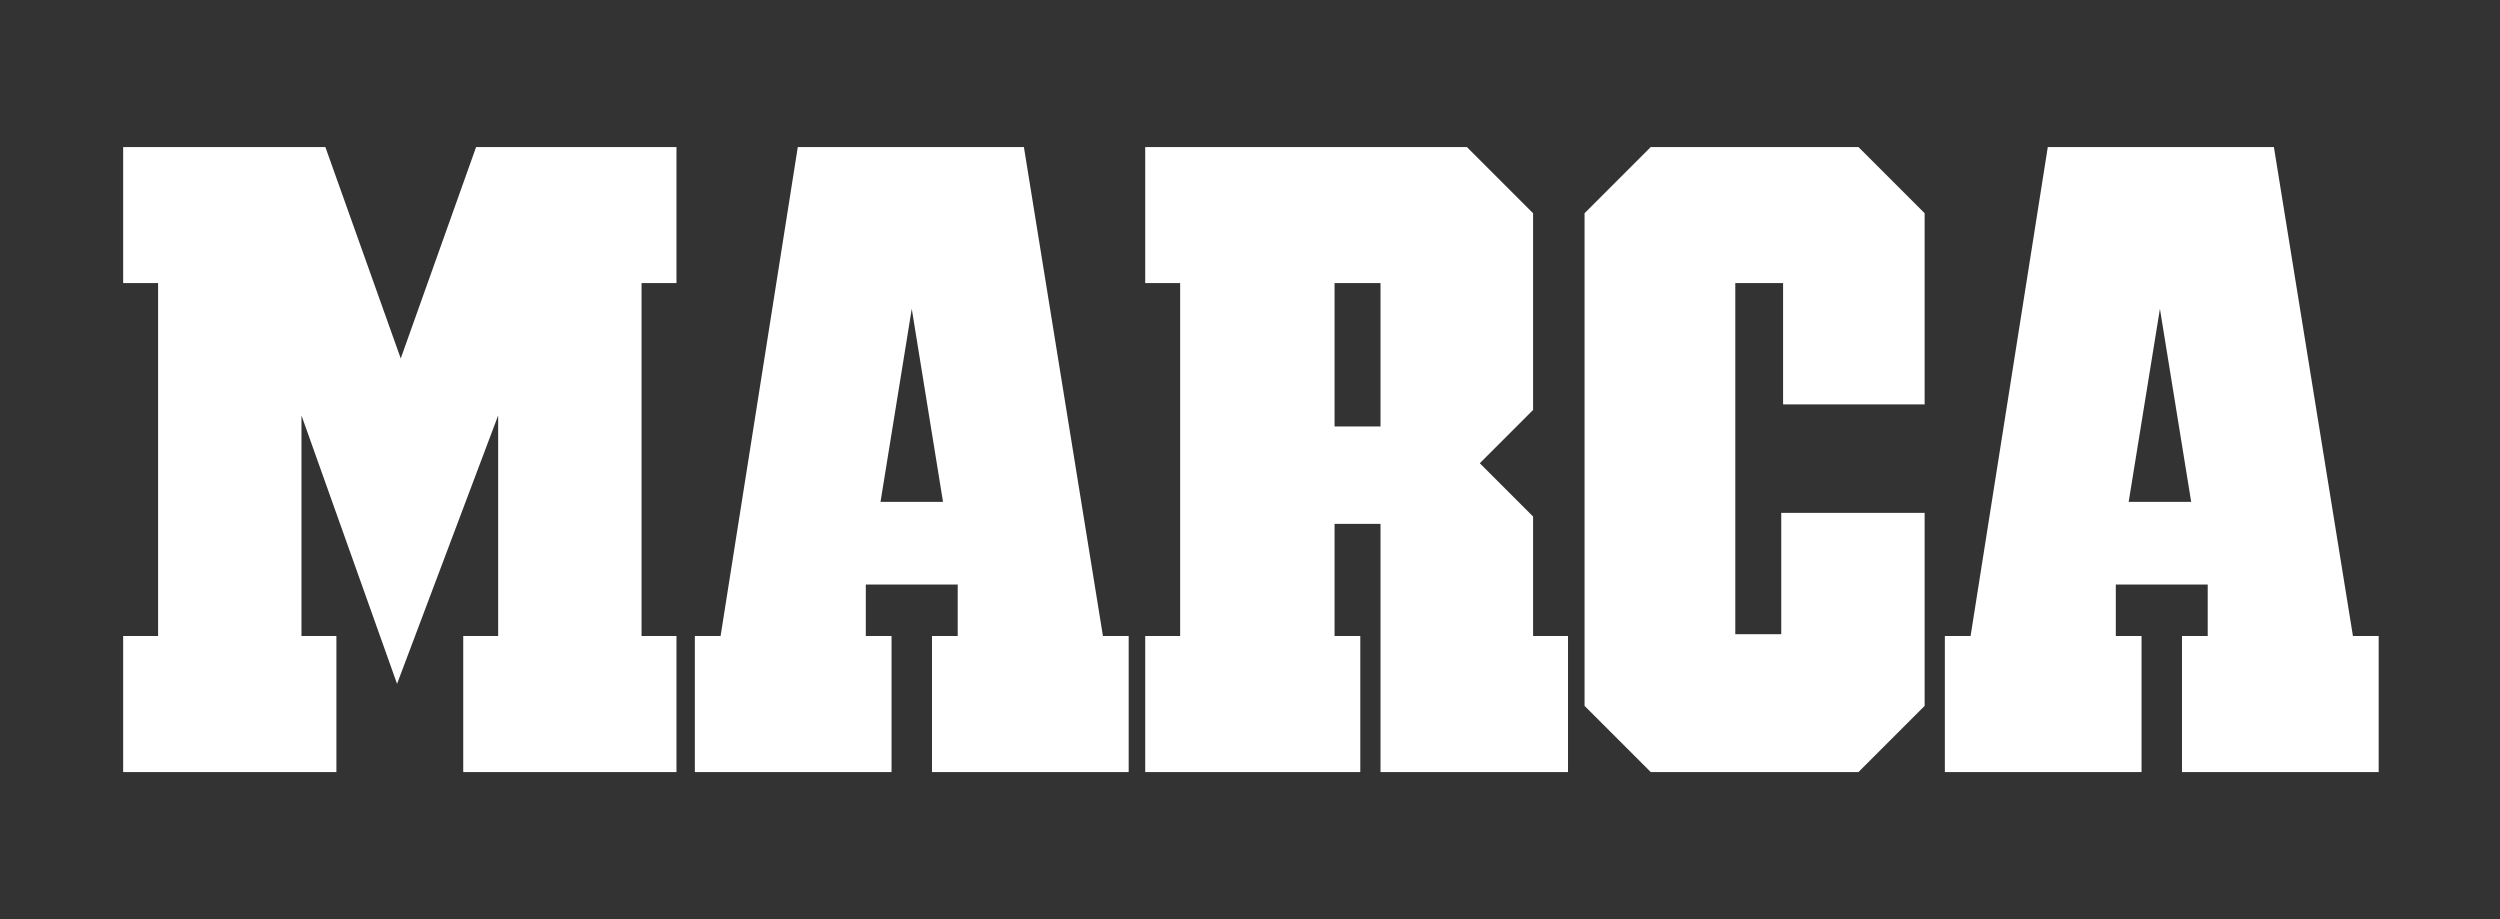
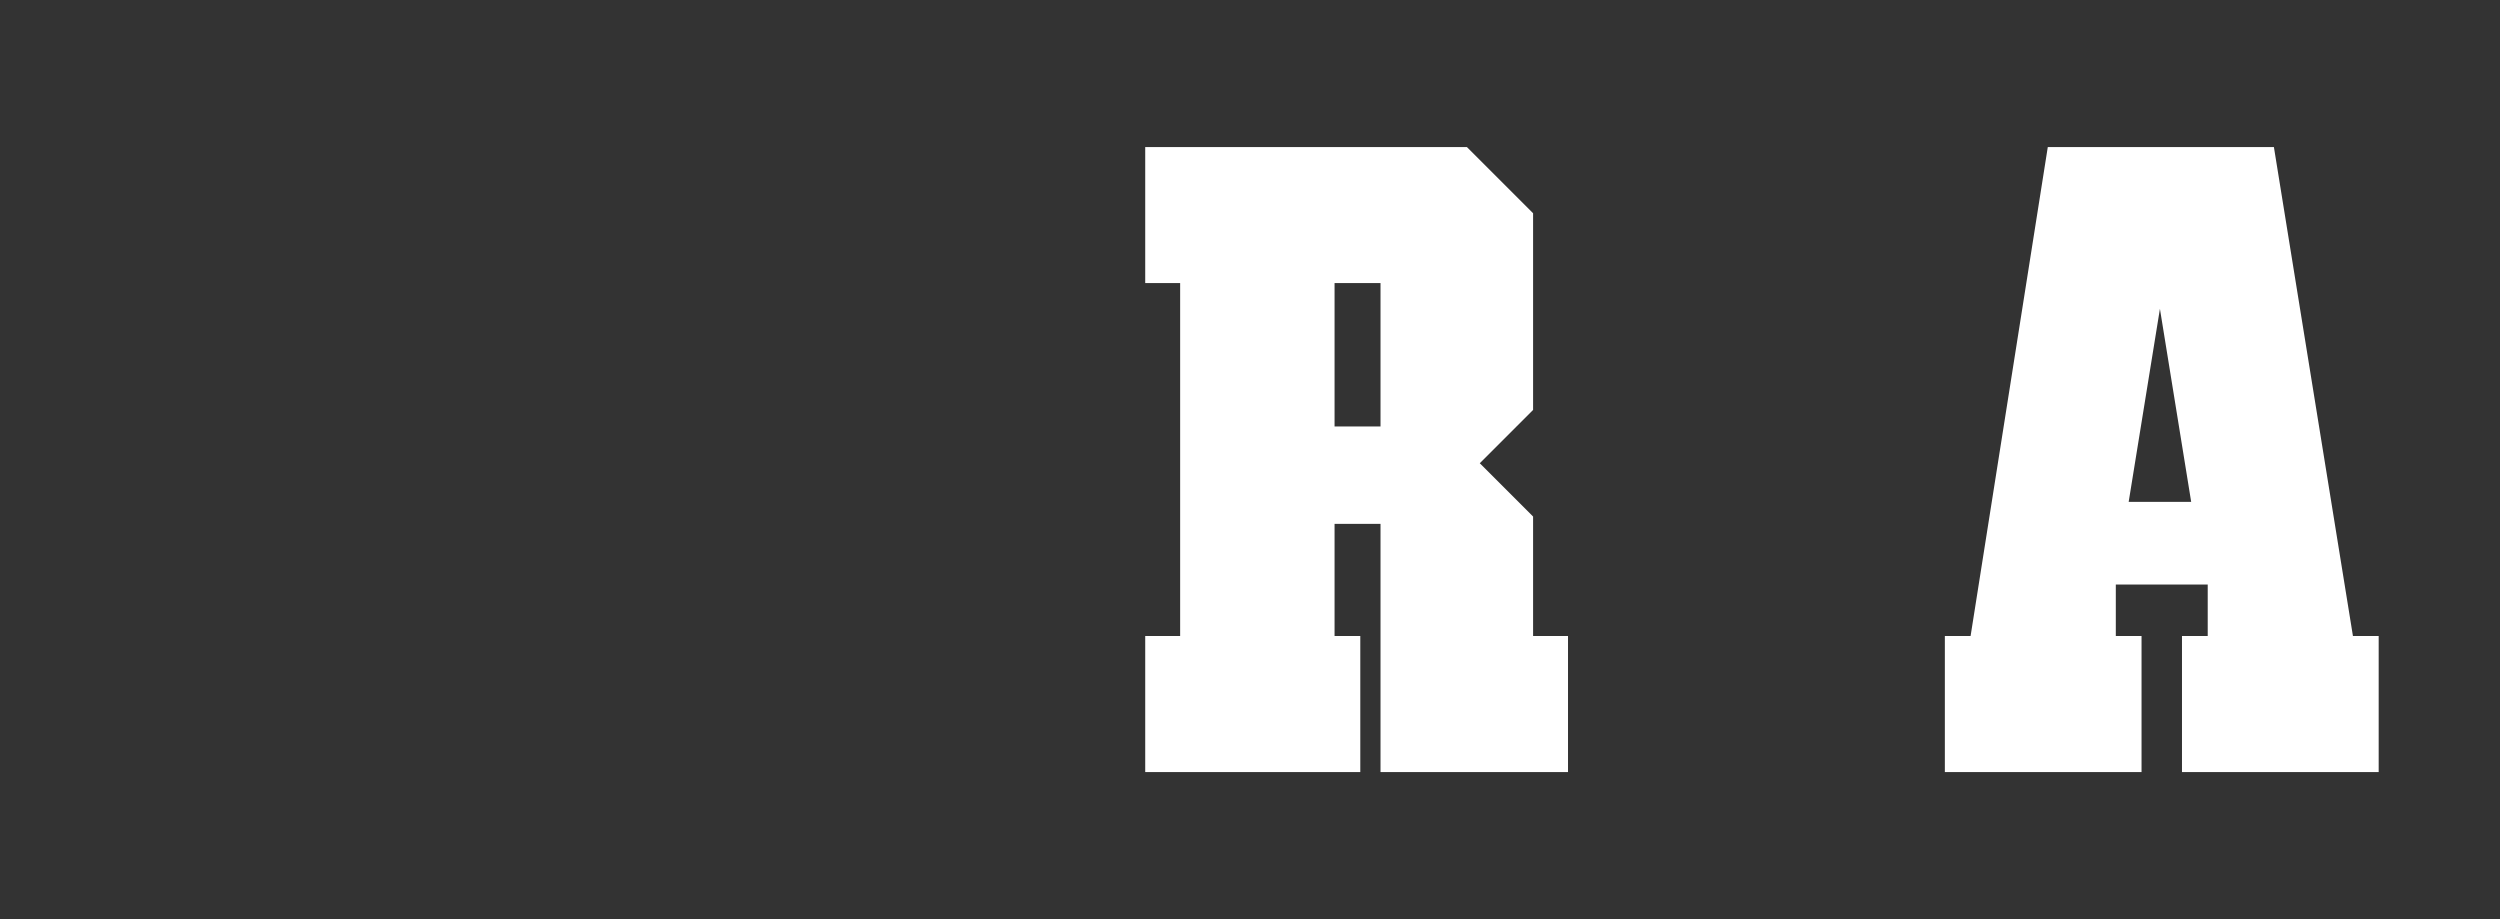
<svg xmlns="http://www.w3.org/2000/svg" version="1.1" id="Capa_1" x="0px" y="0px" viewBox="0 0 136 50" style="enable-background:new 0 0 136 50;" xml:space="preserve">
  <rect x="0" y="0" width="136" height="50" fill="#333333" stroke="none" />
  <style type="text/css">
	.st0{fill:#FFFFFF;}
</style>
  <g id="marca">
-     <polygon class="st0" points="21.6,37.2 16.4,22.6 16.4,34.6 18.3,34.6 18.3,42 6.7,42 6.7,34.6 8.6,34.6 8.6,15.4 6.7,15.4 6.7,8    17.7,8 21.8,19.5 25.9,8 36.8,8 36.8,15.4 34.9,15.4 34.9,34.6 36.8,34.6 36.8,42 25.2,42 25.2,34.6 27.1,34.6 27.1,22.6  " />
-     <path class="st0" d="M55.7,8L60,34.6h1.4V42H50.7v-7.4h1.4v-2.8h-5v2.8h1.4V42H37.8v-7.4h1.4L43.4,8H55.7z M51.3,27.3l-1.7-10.5   l-1.7,10.5H51.3z" />
-     <path class="st0" d="M97,15.4V22h7.7V11.6L101.1,8H89.8l-3.6,3.6v26.8l3.6,3.6h11.3l3.6-3.6V27.9h-7.8v6.6h-2.5V15.4H97z" />
    <path class="st0" d="M75.1,42V28.5h-2.5v6.1H74V42H62.3v-7.4h1.9V15.4h-1.9V8h17.5l3.6,3.6v10.7l-2.9,2.9l2.9,2.9v6.5h1.9V42H75.1z    M72.6,15.4v7.8h2.5v-7.8L72.6,15.4z" />
    <path class="st0" d="M123.7,8l4.3,26.6h1.4V42h-10.7v-7.4h1.4v-2.8h-5v2.8h1.4V42h-10.7v-7.4h1.4L111.4,8H123.7z M119.2,27.3   l-1.7-10.5l-1.7,10.5H119.2z" />
  </g>
</svg>